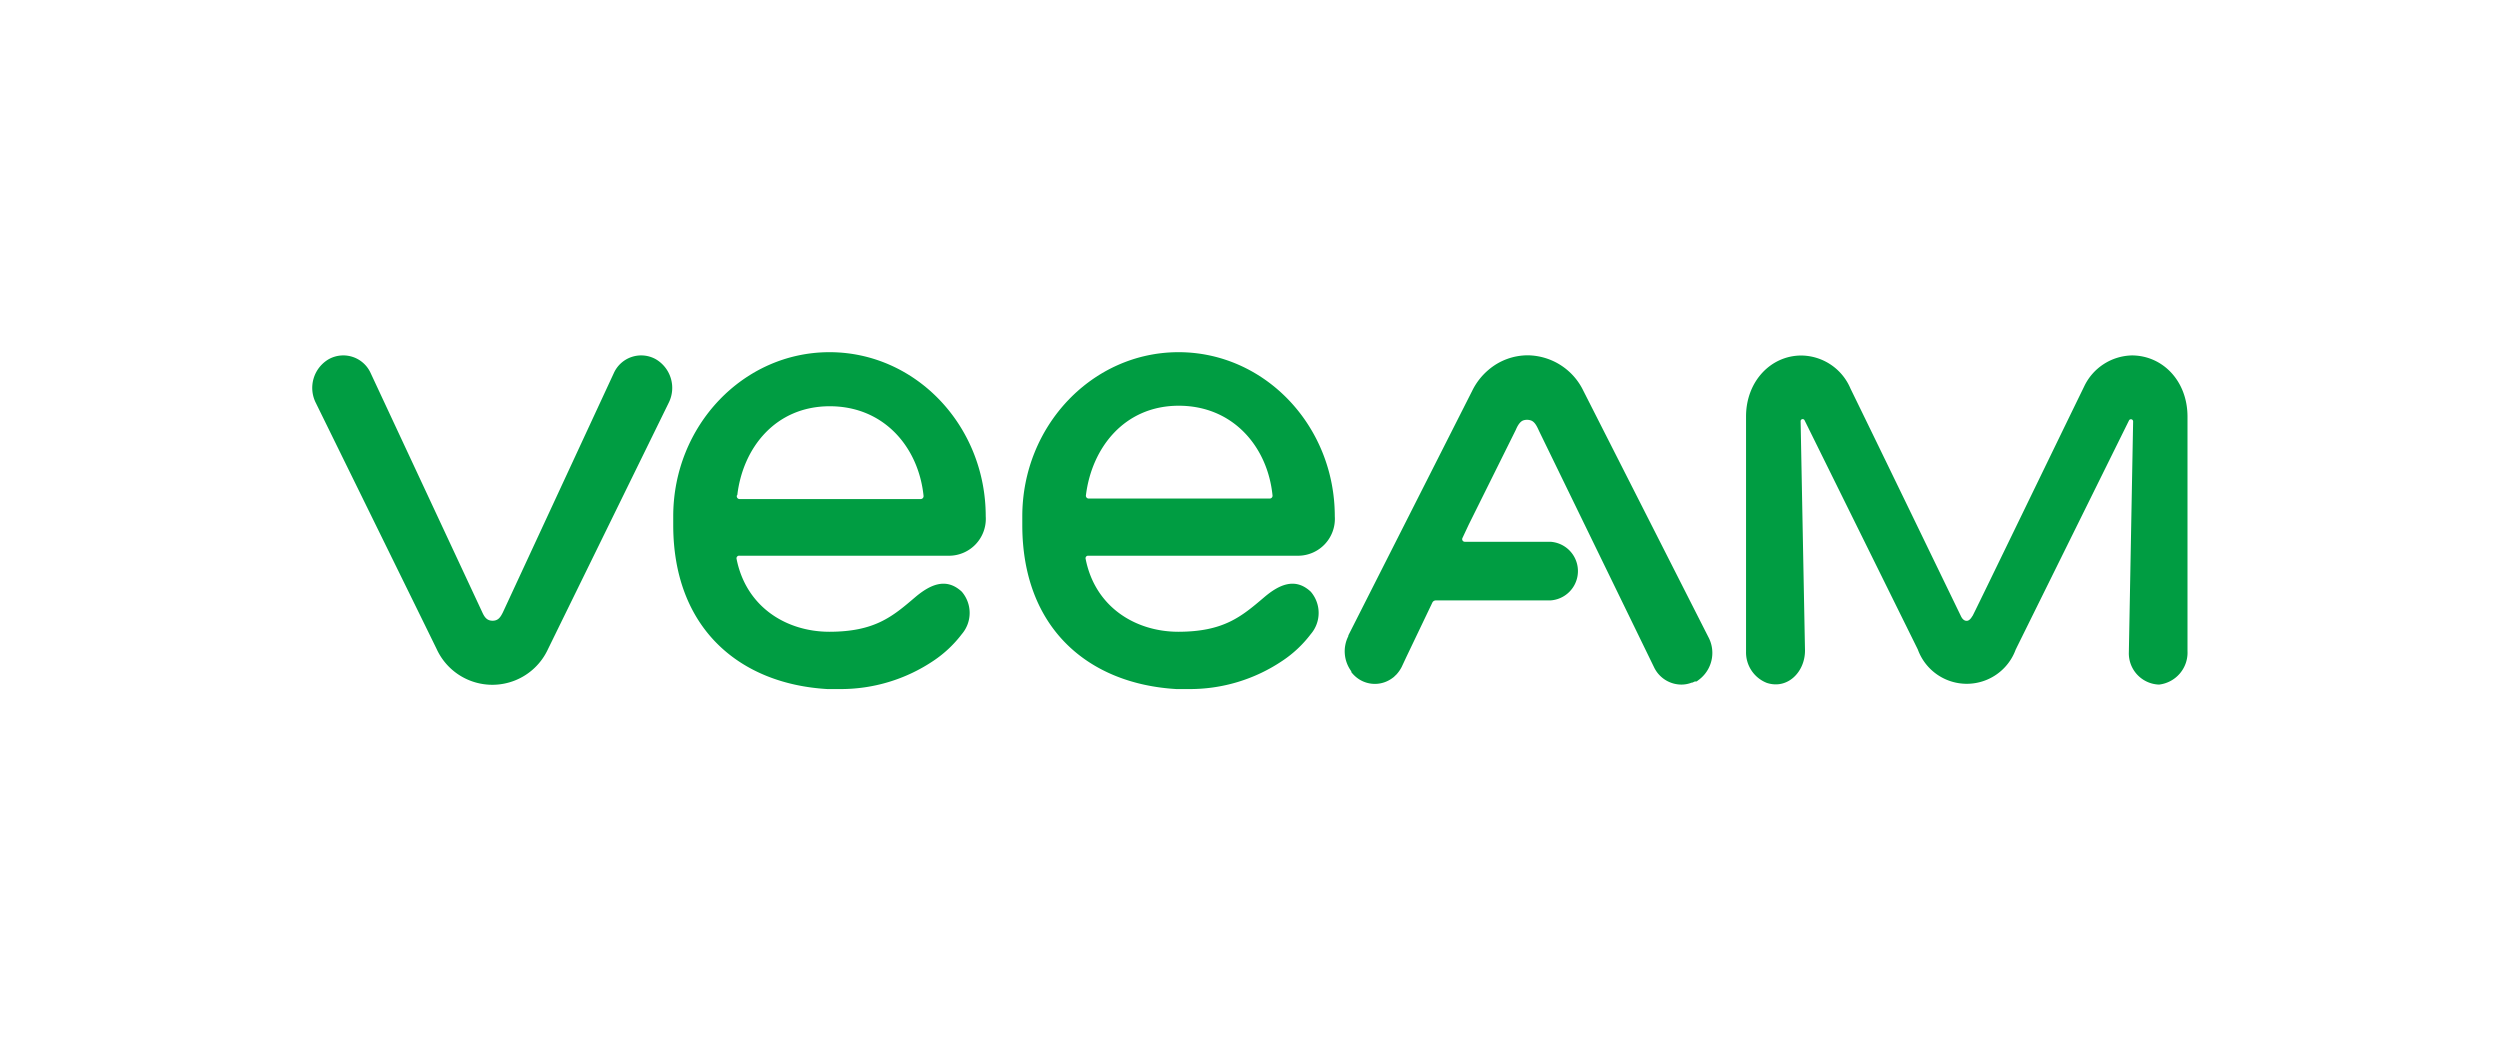
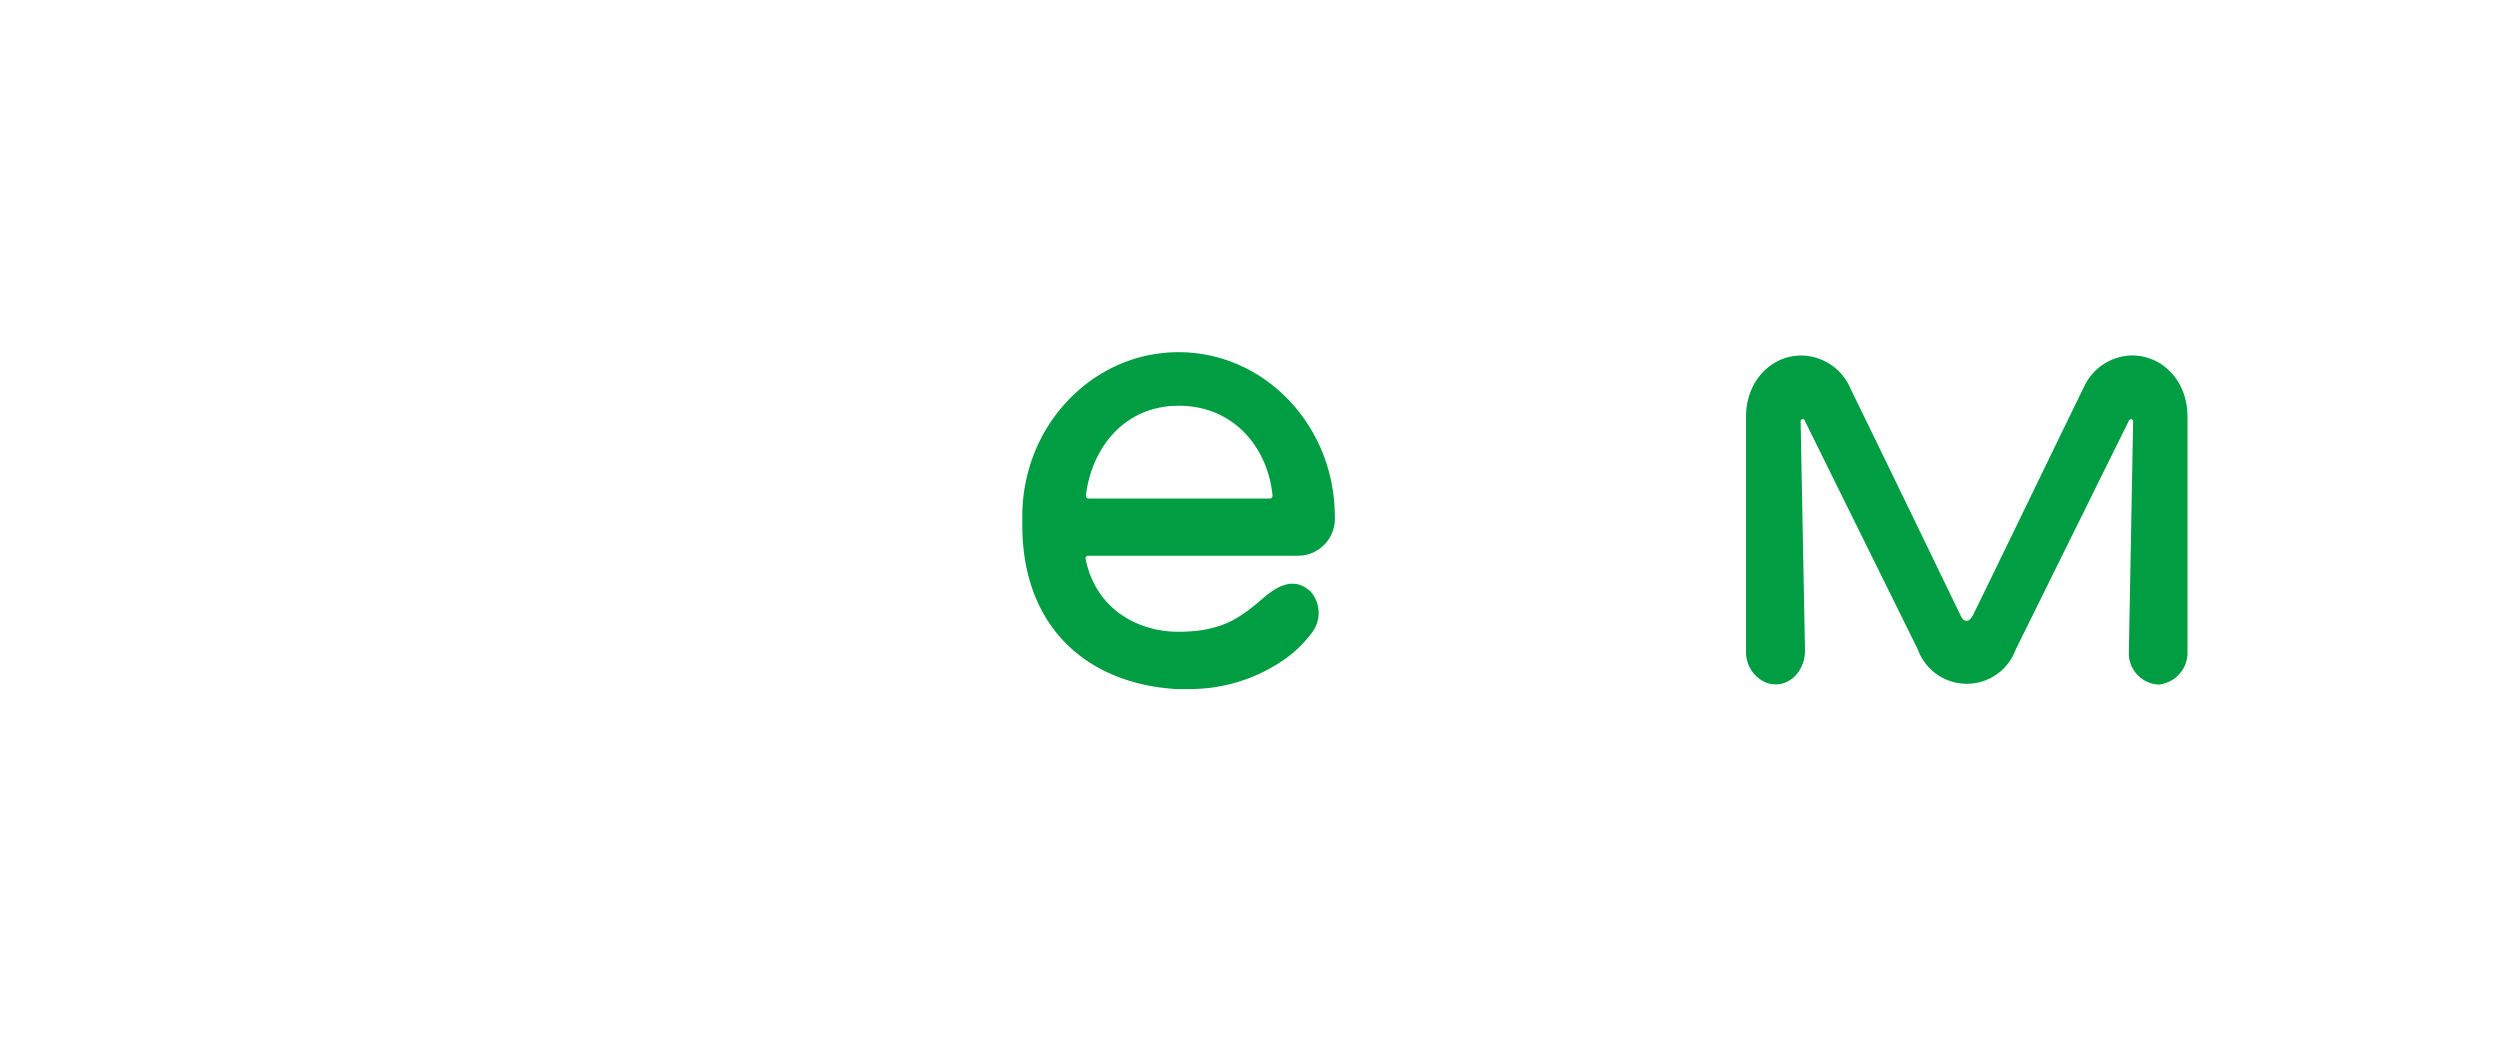
<svg xmlns="http://www.w3.org/2000/svg" id="圖層_1" data-name="圖層 1" viewBox="0 0 240 100">
  <defs>
    <style>.cls-1{fill:#009d42;}</style>
  </defs>
-   <path class="cls-1" d="M62.93,34.47a2.88,2.88,0,0,0-4,1.34L48.29,58.76h0c-.24.49-.46.83-1,.83s-.78-.34-1-.83h0L35.58,35.81a2.88,2.88,0,0,0-4-1.34,3.19,3.19,0,0,0-1.27,4.19L40.74,59.9l1.18,2.41a5.88,5.88,0,0,0,10.69,0l1.18-2.41L64.2,38.66A3.19,3.19,0,0,0,62.93,34.47Z" />
  <path class="cls-1" d="M204.68,34.12a5.2,5.2,0,0,0-4.61,3c-2.7,5.53-10.67,22-10.7,22s-.23.48-.57.48-.51-.36-.57-.49h0c-2.64-5.45-7.85-16.22-10.58-21.8a5.18,5.18,0,0,0-4.72-3.18h0c-2.93,0-5.31,2.48-5.31,5.85V62.56a3.14,3.14,0,0,0,2,3c2,.65,3.66-1.07,3.66-3.1l-.42-22a.2.2,0,0,1,.38-.11l10.87,22a5,5,0,0,0,9.4,0l10.88-22a.21.21,0,0,1,.39.12l-.41,22.14a3,3,0,0,0,2.9,3.11A3.09,3.09,0,0,0,210,62.5V40C210,36.57,207.62,34.14,204.68,34.12Z" />
-   <path class="cls-1" d="M164,61.15,152,37.51a6,6,0,0,0-5.33-3.4,5.81,5.81,0,0,0-3.79,1.41,6.18,6.18,0,0,0-1.55,2L129.44,61l0,.07,0,0a3.22,3.22,0,0,0,.24,3.31.35.35,0,0,0,.05.08l0,.07a3,3,0,0,0,.79.71,2.81,2.81,0,0,0,3.1-.11l0,0,.19-.14.14-.14.07-.06a3.25,3.25,0,0,0,.54-.76l.44-.94,2.5-5.23a.37.37,0,0,1,.33-.22h11a2.82,2.82,0,0,0,0-5.63h-8.22a.25.25,0,0,1-.22-.35l.61-1.3,4.51-9.08,0,0,0,0h0c.07-.15.32-.8.75-.93a1.18,1.18,0,0,1,.67,0c.45.13.66.69.86,1.11h0L158.8,64.08a2.92,2.92,0,0,0,2.61,1.64,2.73,2.73,0,0,0,1-.19l.06,0,.24-.11.09,0,0,0,.07,0,.1-.07.08-.06.13-.1.14-.12,0,0A3.22,3.22,0,0,0,164,61.15Z" />
-   <path class="cls-1" d="M71,53.35H91.13a3.54,3.54,0,0,0,3.5-3.78c0-8.69-6.71-15.76-15-15.76s-15,7.07-15,15.76c0,.2,0,.75,0,.83,0,9.92,6.37,15.26,14.8,15.75.41,0,.8,0,1.19,0a15.94,15.94,0,0,0,9-2.72,11.33,11.33,0,0,0,2.71-2.55,3.13,3.13,0,0,0,0-4.08c-1.52-1.41-3.07-.65-4.47.53-2.18,1.86-3.87,3.31-8.23,3.32-4.11,0-8-2.35-8.92-7A.25.25,0,0,1,71,53.35Zm-.22-5.81C71.31,43,74.44,39,79.66,39s8.52,3.95,9,8.59a.28.28,0,0,1-.26.32H71A.27.27,0,0,1,70.75,47.54Z" />
  <path class="cls-1" d="M104.48,53.35h20.15a3.54,3.54,0,0,0,3.51-3.78c0-8.69-6.72-15.76-15-15.76s-15,7.07-15,15.76c0,.2,0,.75,0,.83,0,9.92,6.36,15.26,14.8,15.75.4,0,.8,0,1.18,0a15.89,15.89,0,0,0,9-2.72,11.14,11.14,0,0,0,2.71-2.55,3.12,3.12,0,0,0,0-4.08c-1.51-1.41-3.07-.65-4.46.53-2.19,1.86-3.88,3.31-8.24,3.32-4.1,0-8-2.35-8.91-7A.24.24,0,0,1,104.48,53.35Zm-.23-5.81c.56-4.55,3.69-8.59,8.91-8.59s8.53,3.95,9,8.59a.27.27,0,0,1-.25.32H104.5A.27.27,0,0,1,104.25,47.54Z" />
</svg>